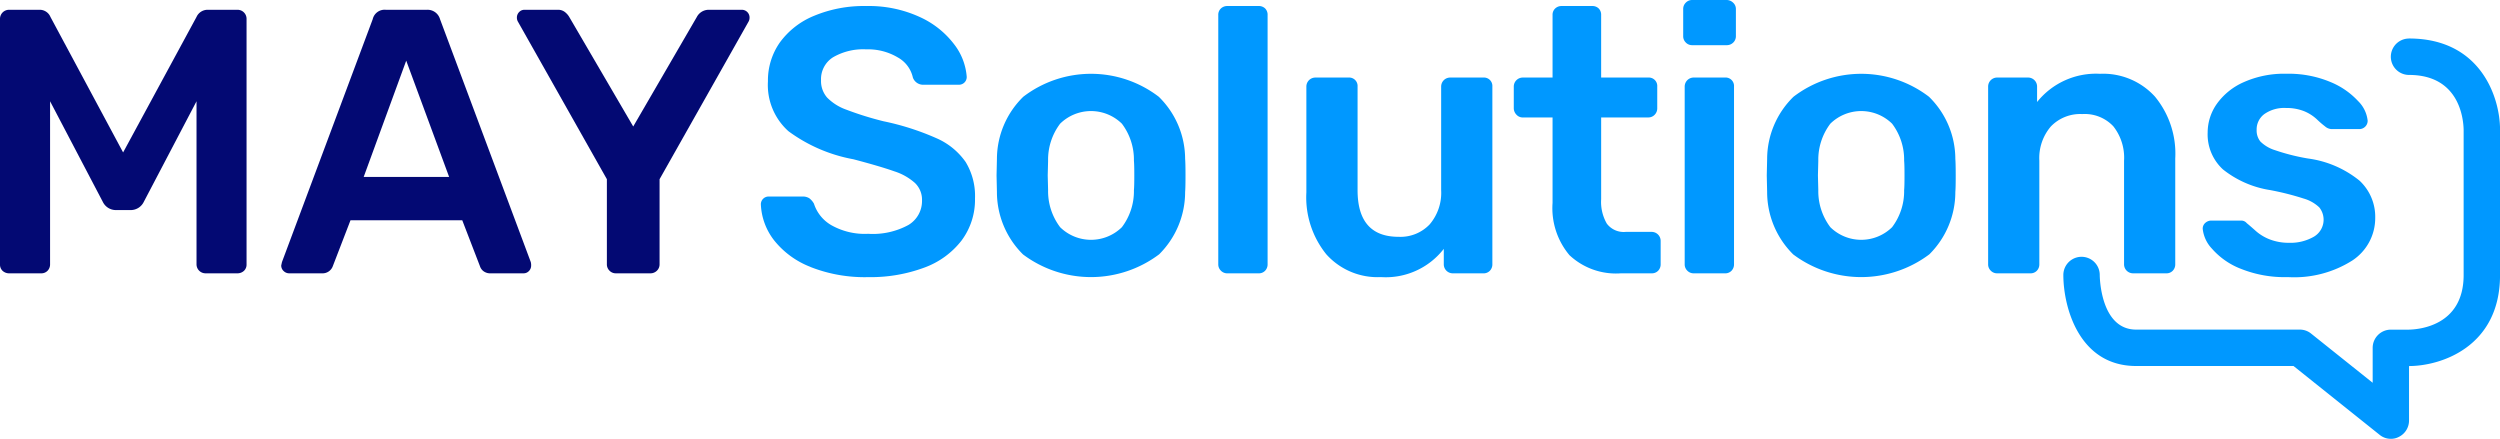
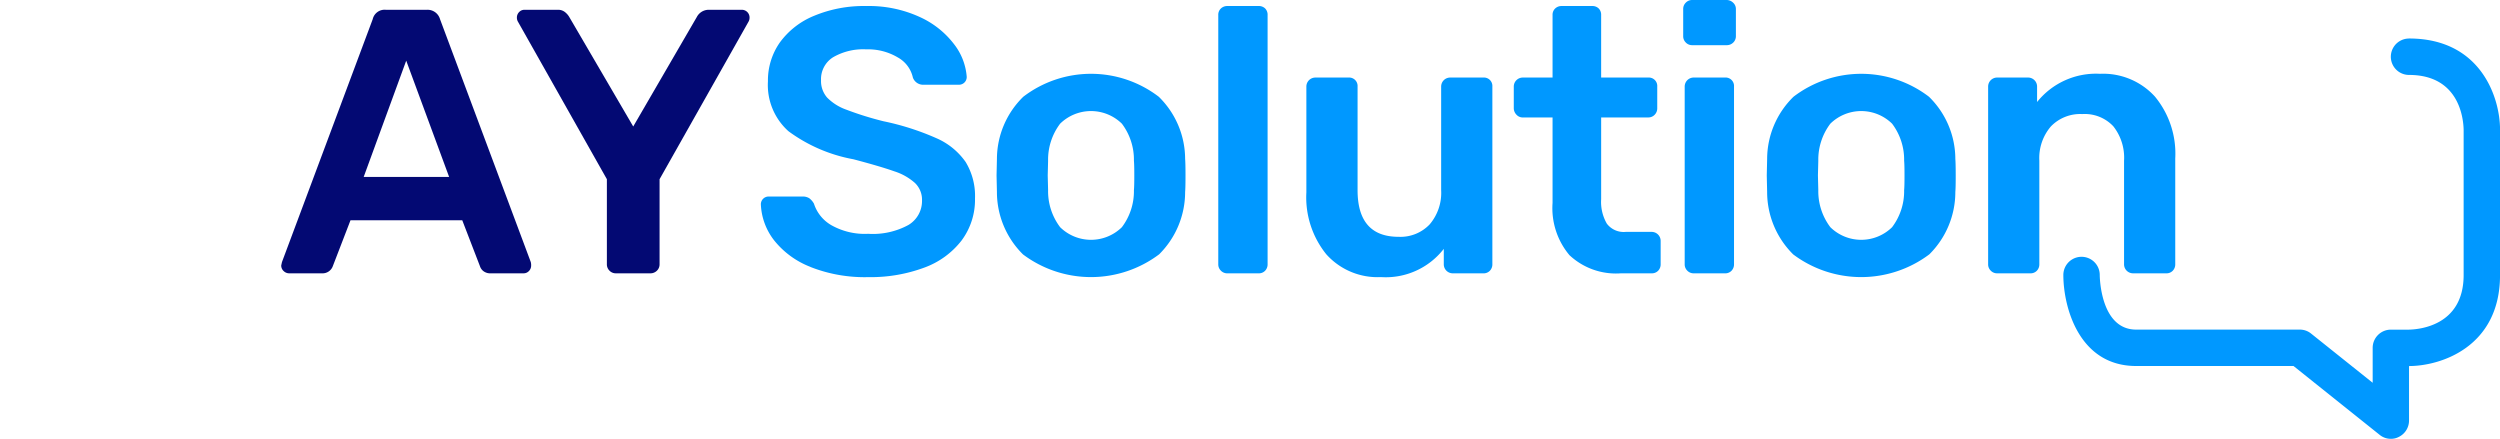
<svg xmlns="http://www.w3.org/2000/svg" id="Group_221" width="247.237" height="43.392" viewBox="0 0 247.237 43.392">
  <defs>
    <clipPath id="clip-path">
      <path id="Rectangle_139" fill="none" d="M0 0H247.237V43.392H0z" />
    </clipPath>
    <style>
            .cls-3{fill:#030973}.cls-4{fill:#0098ff}
        </style>
  </defs>
  <g id="Group_220" clip-path="url(#clip-path)">
-     <path id="Path_190" d="M.261 29.252A.844.844 0 0 1 0 28.6V4.363a.907.907 0 0 1 .261-.67.906.906 0 0 1 .67-.261h2.941a1.15 1.15 0 0 1 1.117.707l7.186 13.4 7.26-13.4a1.2 1.2 0 0 1 1.117-.707h2.9a.893.893 0 0 1 .931.931V28.6a.846.846 0 0 1-.261.652.946.946 0 0 1-.67.242h-3.123a.89.89 0 0 1-.894-.894V12.479l-5.212 9.941a1.44 1.44 0 0 1-1.266.819H11.43a1.439 1.439 0 0 1-1.266-.819l-5.212-9.941V28.6a.9.9 0 0 1-.242.633.846.846 0 0 1-.652.261H.931a.943.943 0 0 1-.67-.242" class="cls-3" transform="translate(0 -2.464)" />
    <path id="Path_191" d="M98.845 29.271a.727.727 0 0 1-.242-.558l.074-.335 8.973-24.015a1.209 1.209 0 0 1 1.3-.931h4.058a1.281 1.281 0 0 1 1.3.931l8.973 24.015a1.149 1.149 0 0 1 .037.335.758.758 0 0 1-.223.558.715.715 0 0 1-.521.223h-3.239a1.11 1.11 0 0 1-.745-.223 1.007 1.007 0 0 1-.335-.484l-1.75-4.542h-11.051l-1.75 4.542a1.079 1.079 0 0 1-1.08.707h-3.239a.776.776 0 0 1-.54-.223m16.363-9.308l-4.244-11.5-4.207 11.5z" class="cls-3" transform="translate(-70.791 -2.464)" />
    <path id="Path_192" d="M190.394 29.234a.86.86 0 0 1-.261-.633v-8.415l-8.786-15.563a.78.78 0 0 1-.112-.41.758.758 0 0 1 .223-.558.714.714 0 0 1 .521-.223h3.314a1.068 1.068 0 0 1 .689.223 1.728 1.728 0 0 1 .428.484l6.329 10.835 6.292-10.835a1.329 1.329 0 0 1 1.154-.707h3.276a.764.764 0 0 1 .782.782.78.78 0 0 1-.112.41l-8.787 15.563V28.6a.862.862 0 0 1-.261.633.906.906 0 0 1-.67.261h-3.388a.86.86 0 0 1-.633-.261" class="cls-3" transform="translate(-130.116 -2.464)" />
    <path id="Path_193" d="M757.638 13.511a1.8 1.8 0 1 0 0 3.6c5.073 0 5.379 4.5 5.4 5.416V36.9c0 5.073-4.5 5.379-5.415 5.4h-1.781a1.8 1.8 0 0 0-1.8 1.8v3.454l-6.081-4.858a1.76 1.76 0 0 0-1.115-.4h-16.195c-3.526 0-3.6-5.181-3.6-5.4a1.8 1.8 0 1 0-3.6 0c0 3.113 1.511 9 7.2 9h15.562l8.51 6.8a1.728 1.728 0 0 0 1.115.4 1.634 1.634 0 0 0 .774-.18 1.806 1.806 0 0 0 1.026-1.619V45.9c3.113 0 9-1.871 9-9V22.507c0-3.113-1.871-9-9-9" class="cls-4" transform="translate(-519.397 -9.7)" />
    <path id="Path_194" d="M271.672 27.914a8.515 8.515 0 0 1-3.611-2.643 6.2 6.2 0 0 1-1.3-3.537.763.763 0 0 1 .782-.782h3.314a1.2 1.2 0 0 1 .689.168 1.727 1.727 0 0 1 .465.54 3.794 3.794 0 0 0 1.713 2.122 6.721 6.721 0 0 0 3.649.856 7.35 7.35 0 0 0 3.984-.875 2.758 2.758 0 0 0 1.34-2.439 2.288 2.288 0 0 0-.697-1.713 5.631 5.631 0 0 0-2.048-1.154q-1.359-.483-4.04-1.191a15.5 15.5 0 0 1-6.423-2.774 6.127 6.127 0 0 1-2.029-4.933 6.523 6.523 0 0 1 1.173-3.835 7.84 7.84 0 0 1 3.388-2.643 12.788 12.788 0 0 1 5.157-.968 12.039 12.039 0 0 1 5.287 1.08 8.839 8.839 0 0 1 3.407 2.7 5.972 5.972 0 0 1 1.247 3.221.763.763 0 0 1-.782.782h-3.463a1.079 1.079 0 0 1-1.08-.707 3.019 3.019 0 0 0-1.489-1.992 5.744 5.744 0 0 0-3.127-.8 5.922 5.922 0 0 0-3.276.782 2.549 2.549 0 0 0-1.191 2.271 2.48 2.48 0 0 0 .6 1.713 5 5 0 0 0 1.88 1.191 31.741 31.741 0 0 0 3.7 1.154 25.83 25.83 0 0 1 5.231 1.675 6.873 6.873 0 0 1 2.885 2.346 6.454 6.454 0 0 1 .931 3.612 6.742 6.742 0 0 1-1.322 4.151 8.206 8.206 0 0 1-3.723 2.7 15.235 15.235 0 0 1-5.529.931 14.61 14.61 0 0 1-5.7-1.005" class="cls-4" transform="translate(-191.515 -1.516)" />
    <path id="Path_195" d="M352 43.725a8.671 8.671 0 0 1-2.569-6.162l-.037-1.638.037-1.638a8.621 8.621 0 0 1 2.606-6.143 11.023 11.023 0 0 1 13.4 0 8.625 8.625 0 0 1 2.606 6.143q.037.447.037 1.638t-.037 1.638a8.676 8.676 0 0 1-2.569 6.162 11.207 11.207 0 0 1-13.478 0m9.792-2.681a5.894 5.894 0 0 0 1.191-3.667q.037-.372.037-1.452t-.037-1.452a5.9 5.9 0 0 0-1.191-3.667 4.36 4.36 0 0 0-6.106 0 5.893 5.893 0 0 0-1.191 3.667l-.037 1.452.037 1.452a5.891 5.891 0 0 0 1.191 3.667 4.36 4.36 0 0 0 6.106 0" class="cls-4" transform="translate(-250.84 -18.575)" />
    <path id="Path_196" d="M427.4 28.286a.86.86 0 0 1-.261-.633V3.006a.846.846 0 0 1 .261-.652.9.9 0 0 1 .633-.242h3.09a.883.883 0 0 1 .652.242.882.882 0 0 1 .242.652v24.647a.9.9 0 0 1-.242.633.846.846 0 0 1-.652.261h-3.09a.86.86 0 0 1-.633-.261" class="cls-4" transform="translate(-306.658 -1.516)" />
    <path id="Path_197" d="M460 44.672a8.968 8.968 0 0 1-1.973-6.125V28.086a.89.89 0 0 1 .894-.894h3.276a.834.834 0 0 1 .894.894v10.238q0 4.617 4.058 4.617a3.979 3.979 0 0 0 3.072-1.229 4.8 4.8 0 0 0 1.136-3.388V28.086a.89.89 0 0 1 .894-.894h3.276a.834.834 0 0 1 .894.894v17.573a.9.9 0 0 1-.242.633.846.846 0 0 1-.652.261h-3.016a.889.889 0 0 1-.894-.894v-1.526a7.266 7.266 0 0 1-6.217 2.792 6.8 6.8 0 0 1-5.4-2.253" class="cls-4" transform="translate(-328.834 -19.522)" />
    <path id="Path_198" d="M536.283 26.778a7.226 7.226 0 0 1-1.694-5.194v-8.451h-2.941a.833.833 0 0 1-.633-.279.923.923 0 0 1-.261-.652V10.08a.89.89 0 0 1 .894-.894h2.941v-6.18a.846.846 0 0 1 .261-.652.9.9 0 0 1 .633-.242h3.017a.882.882 0 0 1 .652.242.882.882 0 0 1 .242.652v6.18h4.654a.834.834 0 0 1 .894.894v2.12a.907.907 0 0 1-.26.67.862.862 0 0 1-.633.261h-4.654v8.079a4.3 4.3 0 0 0 .559 2.42 2.088 2.088 0 0 0 1.862.819h2.569a.89.89 0 0 1 .894.894v2.308a.9.9 0 0 1-.242.633.845.845 0 0 1-.652.261h-3.016a6.725 6.725 0 0 1-5.082-1.769" class="cls-4" transform="translate(-381.049 -1.516)" />
    <path id="Path_199" d="M590.413 4.207a.859.859 0 0 1-.261-.633V.894a.86.86 0 0 1 .261-.633.861.861 0 0 1 .633-.261h3.388a.927.927 0 0 1 .651.261.834.834 0 0 1 .279.633v2.68a.862.862 0 0 1-.261.633.907.907 0 0 1-.67.261h-3.388a.859.859 0 0 1-.633-.261m.149 22.563a.861.861 0 0 1-.261-.633V8.563a.89.89 0 0 1 .894-.894h3.09a.834.834 0 0 1 .894.894v17.574a.9.9 0 0 1-.242.633.847.847 0 0 1-.652.261h-3.09a.86.86 0 0 1-.633-.261" class="cls-4" transform="translate(-423.693)" />
    <path id="Path_200" d="M622.062 43.725a8.672 8.672 0 0 1-2.569-6.162l-.037-1.638.037-1.638a8.621 8.621 0 0 1 2.606-6.143 11.024 11.024 0 0 1 13.4 0 8.626 8.626 0 0 1 2.606 6.143q.036.447.037 1.638t-.037 1.638a8.678 8.678 0 0 1-2.569 6.162 11.207 11.207 0 0 1-13.478 0m9.792-2.681a5.894 5.894 0 0 0 1.191-3.667q.037-.372.037-1.452t-.037-1.452a5.9 5.9 0 0 0-1.191-3.667 4.36 4.36 0 0 0-6.106 0 5.891 5.891 0 0 0-1.191 3.667l-.037 1.452.037 1.452a5.889 5.889 0 0 0 1.191 3.667 4.36 4.36 0 0 0 6.106 0" class="cls-4" transform="translate(-444.732 -18.575)" />
    <path id="Path_201" d="M697.332 45.344a.861.861 0 0 1-.261-.633V27.138a.89.89 0 0 1 .894-.894h3.053a.889.889 0 0 1 .894.894v1.527a7.453 7.453 0 0 1 6.218-2.792 6.921 6.921 0 0 1 5.436 2.253 8.865 8.865 0 0 1 2.01 6.125v10.46a.9.9 0 0 1-.242.633.846.846 0 0 1-.651.261h-3.277a.889.889 0 0 1-.893-.894V34.473a5 5 0 0 0-1.061-3.407 3.868 3.868 0 0 0-3.072-1.21 4.023 4.023 0 0 0-3.109 1.229 4.8 4.8 0 0 0-1.136 3.388v10.238a.9.9 0 0 1-.242.633.846.846 0 0 1-.652.261h-3.276a.86.86 0 0 1-.633-.261" class="cls-4" transform="translate(-500.455 -18.575)" />
-     <path id="Path_202" d="M776.032 45.14a7.311 7.311 0 0 1-2.811-1.973 3.364 3.364 0 0 1-.912-1.955.745.745 0 0 1 .261-.6.889.889 0 0 1 .6-.223h2.941a.706.706 0 0 1 .558.261q.149.112.782.67a4.582 4.582 0 0 0 1.489.931 5.168 5.168 0 0 0 1.9.335 4.622 4.622 0 0 0 2.457-.6 1.949 1.949 0 0 0 .54-2.9 3.717 3.717 0 0 0-1.545-.875 27.124 27.124 0 0 0-3.314-.838 9.932 9.932 0 0 1-4.673-2.048 4.7 4.7 0 0 1-1.508-3.649 4.933 4.933 0 0 1 .894-2.811 6.435 6.435 0 0 1 2.662-2.159 9.8 9.8 0 0 1 4.226-.838 10.7 10.7 0 0 1 4.319.8 7.686 7.686 0 0 1 2.774 1.9 3.186 3.186 0 0 1 .949 1.955.826.826 0 0 1-.819.819h-2.755a1.049 1.049 0 0 1-.633-.261 9.438 9.438 0 0 1-.819-.707 4.156 4.156 0 0 0-1.3-.819 4.7 4.7 0 0 0-1.75-.3 3.406 3.406 0 0 0-2.141.6 1.889 1.889 0 0 0-.763 1.564 1.741 1.741 0 0 0 .372 1.154 3.563 3.563 0 0 0 1.452.856 20.555 20.555 0 0 0 3.239.819 10.219 10.219 0 0 1 5.119 2.2 4.874 4.874 0 0 1 1.545 3.649 5.018 5.018 0 0 1-2.271 4.244 10.733 10.733 0 0 1-6.367 1.638 11.621 11.621 0 0 1-4.691-.838" class="cls-4" transform="translate(-554.471 -18.575)" />
  </g>
</svg>